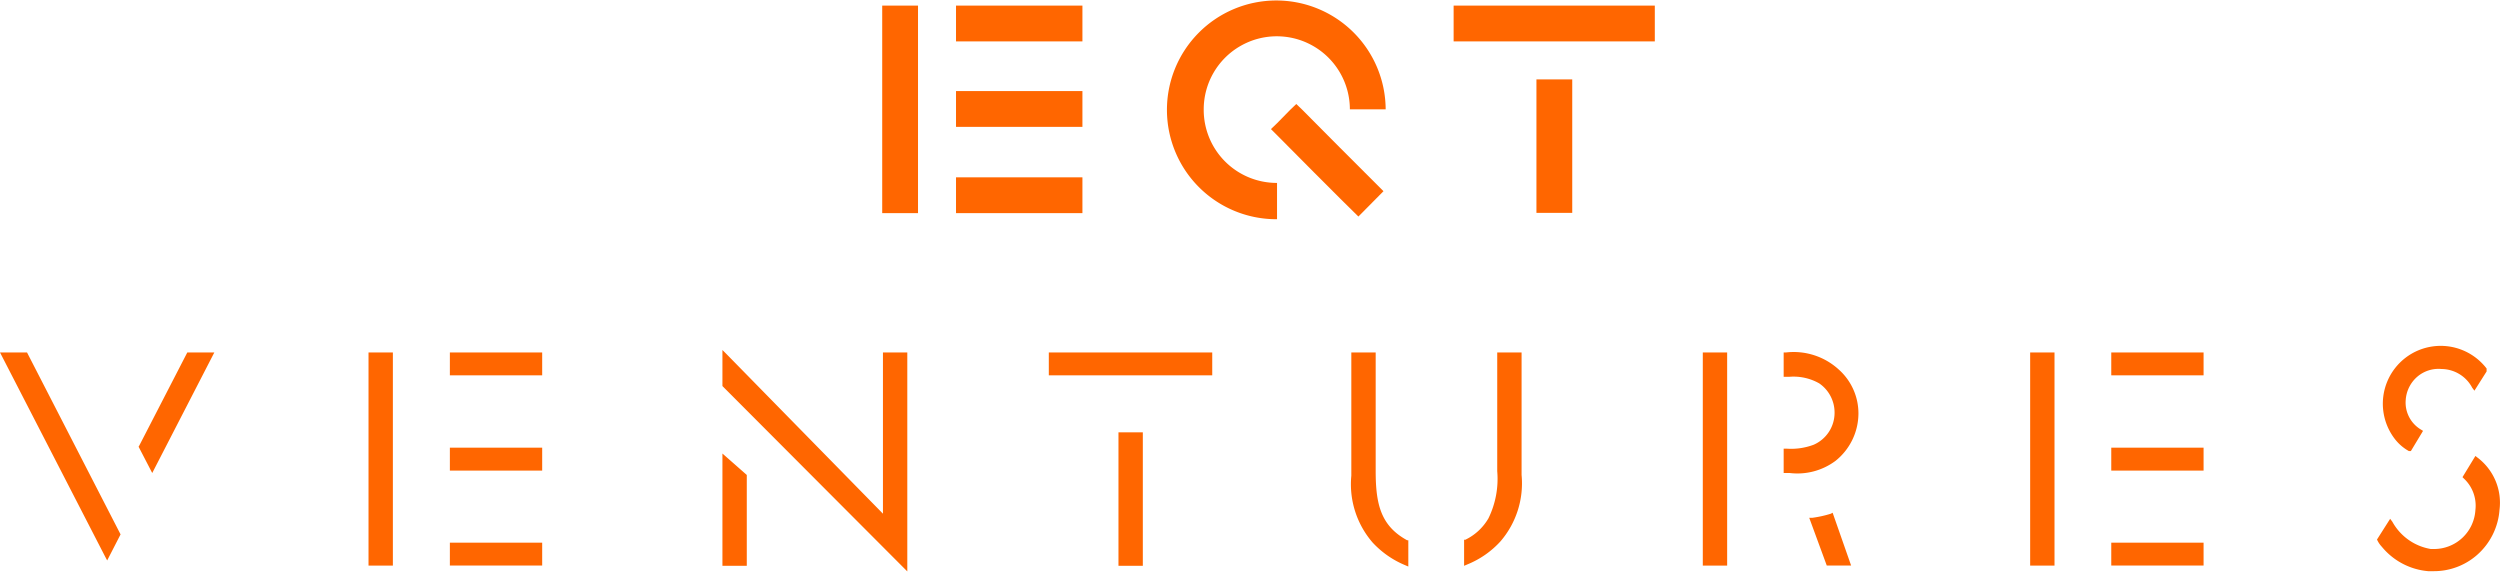
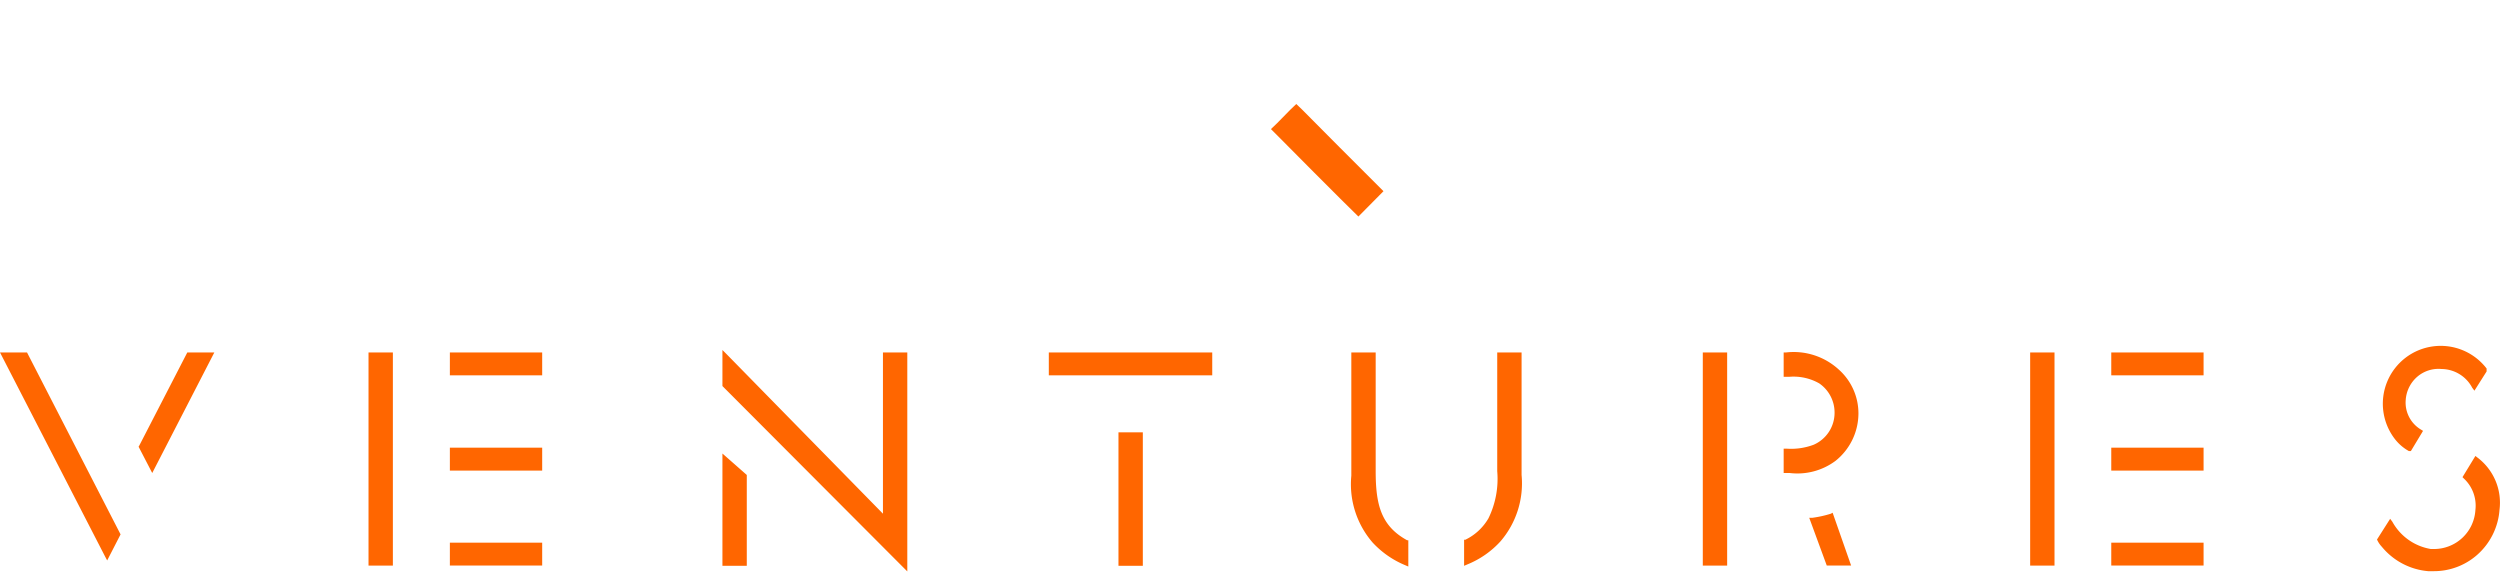
<svg xmlns="http://www.w3.org/2000/svg" viewBox="0 0 102.64 23.48">
  <defs>
    <style>.cls-1{fill:#f60}&lt;\/style&gt;</style>
  </defs>
-   <path class="cls-1" d="M49.42 4.49a3 3 0 1 1 6 0h1.47A4.49 4.49 0 1 0 52.43 9V7.51a3 3 0 0 1-3.01-3.02zM59.68.23h8.26V1.7h-8.26zm-20.43 0h5.19V1.7h-5.19zm0 3.51h5.19v1.47h-5.19zm0 3.54h5.19v1.47h-5.19zM36.22.23h1.47v8.52h-1.47zm26.86 3.03h1.47v5.48h-1.47z" />
  <path class="cls-1" d="M52.98 4.5l-.55.56-.25.24.25.25 1.54 1.55 1.06 1.06.74.73 1.03-1.04-.72-.72-1.06-1.06-1.56-1.57-.24-.23-.24.23zM1.11 14.47H0l4.31 8.37.09.17.55-1.07-3.81-7.41-.03-.06zm4.61 3.82l-.03.05.56 1.08 2.55-4.95H7.69l-1.97 3.82zm12.75-3.82h3.79v.94h-3.79zm-3.34 0h1v8.75h-1zm3.34 3.91h3.79v.94h-3.79zm0 3.9h3.79v.94h-3.79zm24.59-7.81h6.71v.94h-6.71zm2.86 3.28h1v5.48h-1zm10.56 1.59v-4.87h-1v5.06a3.66 3.66 0 0 0 .87 2.74 3.8 3.8 0 0 0 1.33.93l.14.06v-1.08h-.05c-1.08-.59-1.29-1.48-1.29-2.84zm4.99 0a3.69 3.69 0 0 1-.36 1.94 2.2 2.2 0 0 1-.95.88h-.05v1.07l.14-.06a3.73 3.73 0 0 0 1.35-.94 3.65 3.65 0 0 0 .87-2.73v-5.03h-1v4.87zm13.7 1.75a4.63 4.63 0 0 1-.77.17h-.12l.72 1.96h1l-.76-2.17zm-1.84-6.62h-.1v1h.23a2.13 2.13 0 0 1 1.23.27 1.45 1.45 0 0 1 .63 1.2 1.43 1.43 0 0 1-.86 1.32 2.63 2.63 0 0 1-1.11.16h-.12v1h.25a2.62 2.62 0 0 0 1.88-.5 2.5 2.5 0 0 0 .94-1.94 2.41 2.41 0 0 0-.81-1.81 2.74 2.74 0 0 0-2.16-.7zm-3.42 0h1v8.75h-1zm13.44 0h1v8.75h-1zm3.33 0h3.79v.94h-3.79zm0 7.81h3.79v.94h-3.79zm0-3.9h3.79v.94h-3.79zm15.04.41l-.09-.07-.53.87.06.06a1.52 1.52 0 0 1 .47 1.29 1.7 1.7 0 0 1-1.69 1.6h-.14a2.22 2.22 0 0 1-1.58-1.12l-.09-.12-.54.85a1.06 1.06 0 0 0 .2.3 2.77 2.77 0 0 0 1.9 1h.23a2.68 2.68 0 0 0 1.76-.65 2.73 2.73 0 0 0 .94-1.87 2.32 2.32 0 0 0-.9-2.14zm-2.82-.27h.08l.5-.83-.08-.05a1.29 1.29 0 0 1-.63-1.23 1.38 1.38 0 0 1 .47-.94 1.34 1.34 0 0 1 1-.32 1.44 1.44 0 0 1 1.26.77l.09.12.5-.79v-.12a2.37 2.37 0 1 0-3.77 2.89 1.89 1.89 0 0 0 .58.5zm-62.65 2.57l-6.42-6.55-.17-.17v1.48l7.42 7.44.17.17v-8.99h-1v6.62zm-6.59 2.14h1V19.5l-1-.88v4.61z" />
</svg>